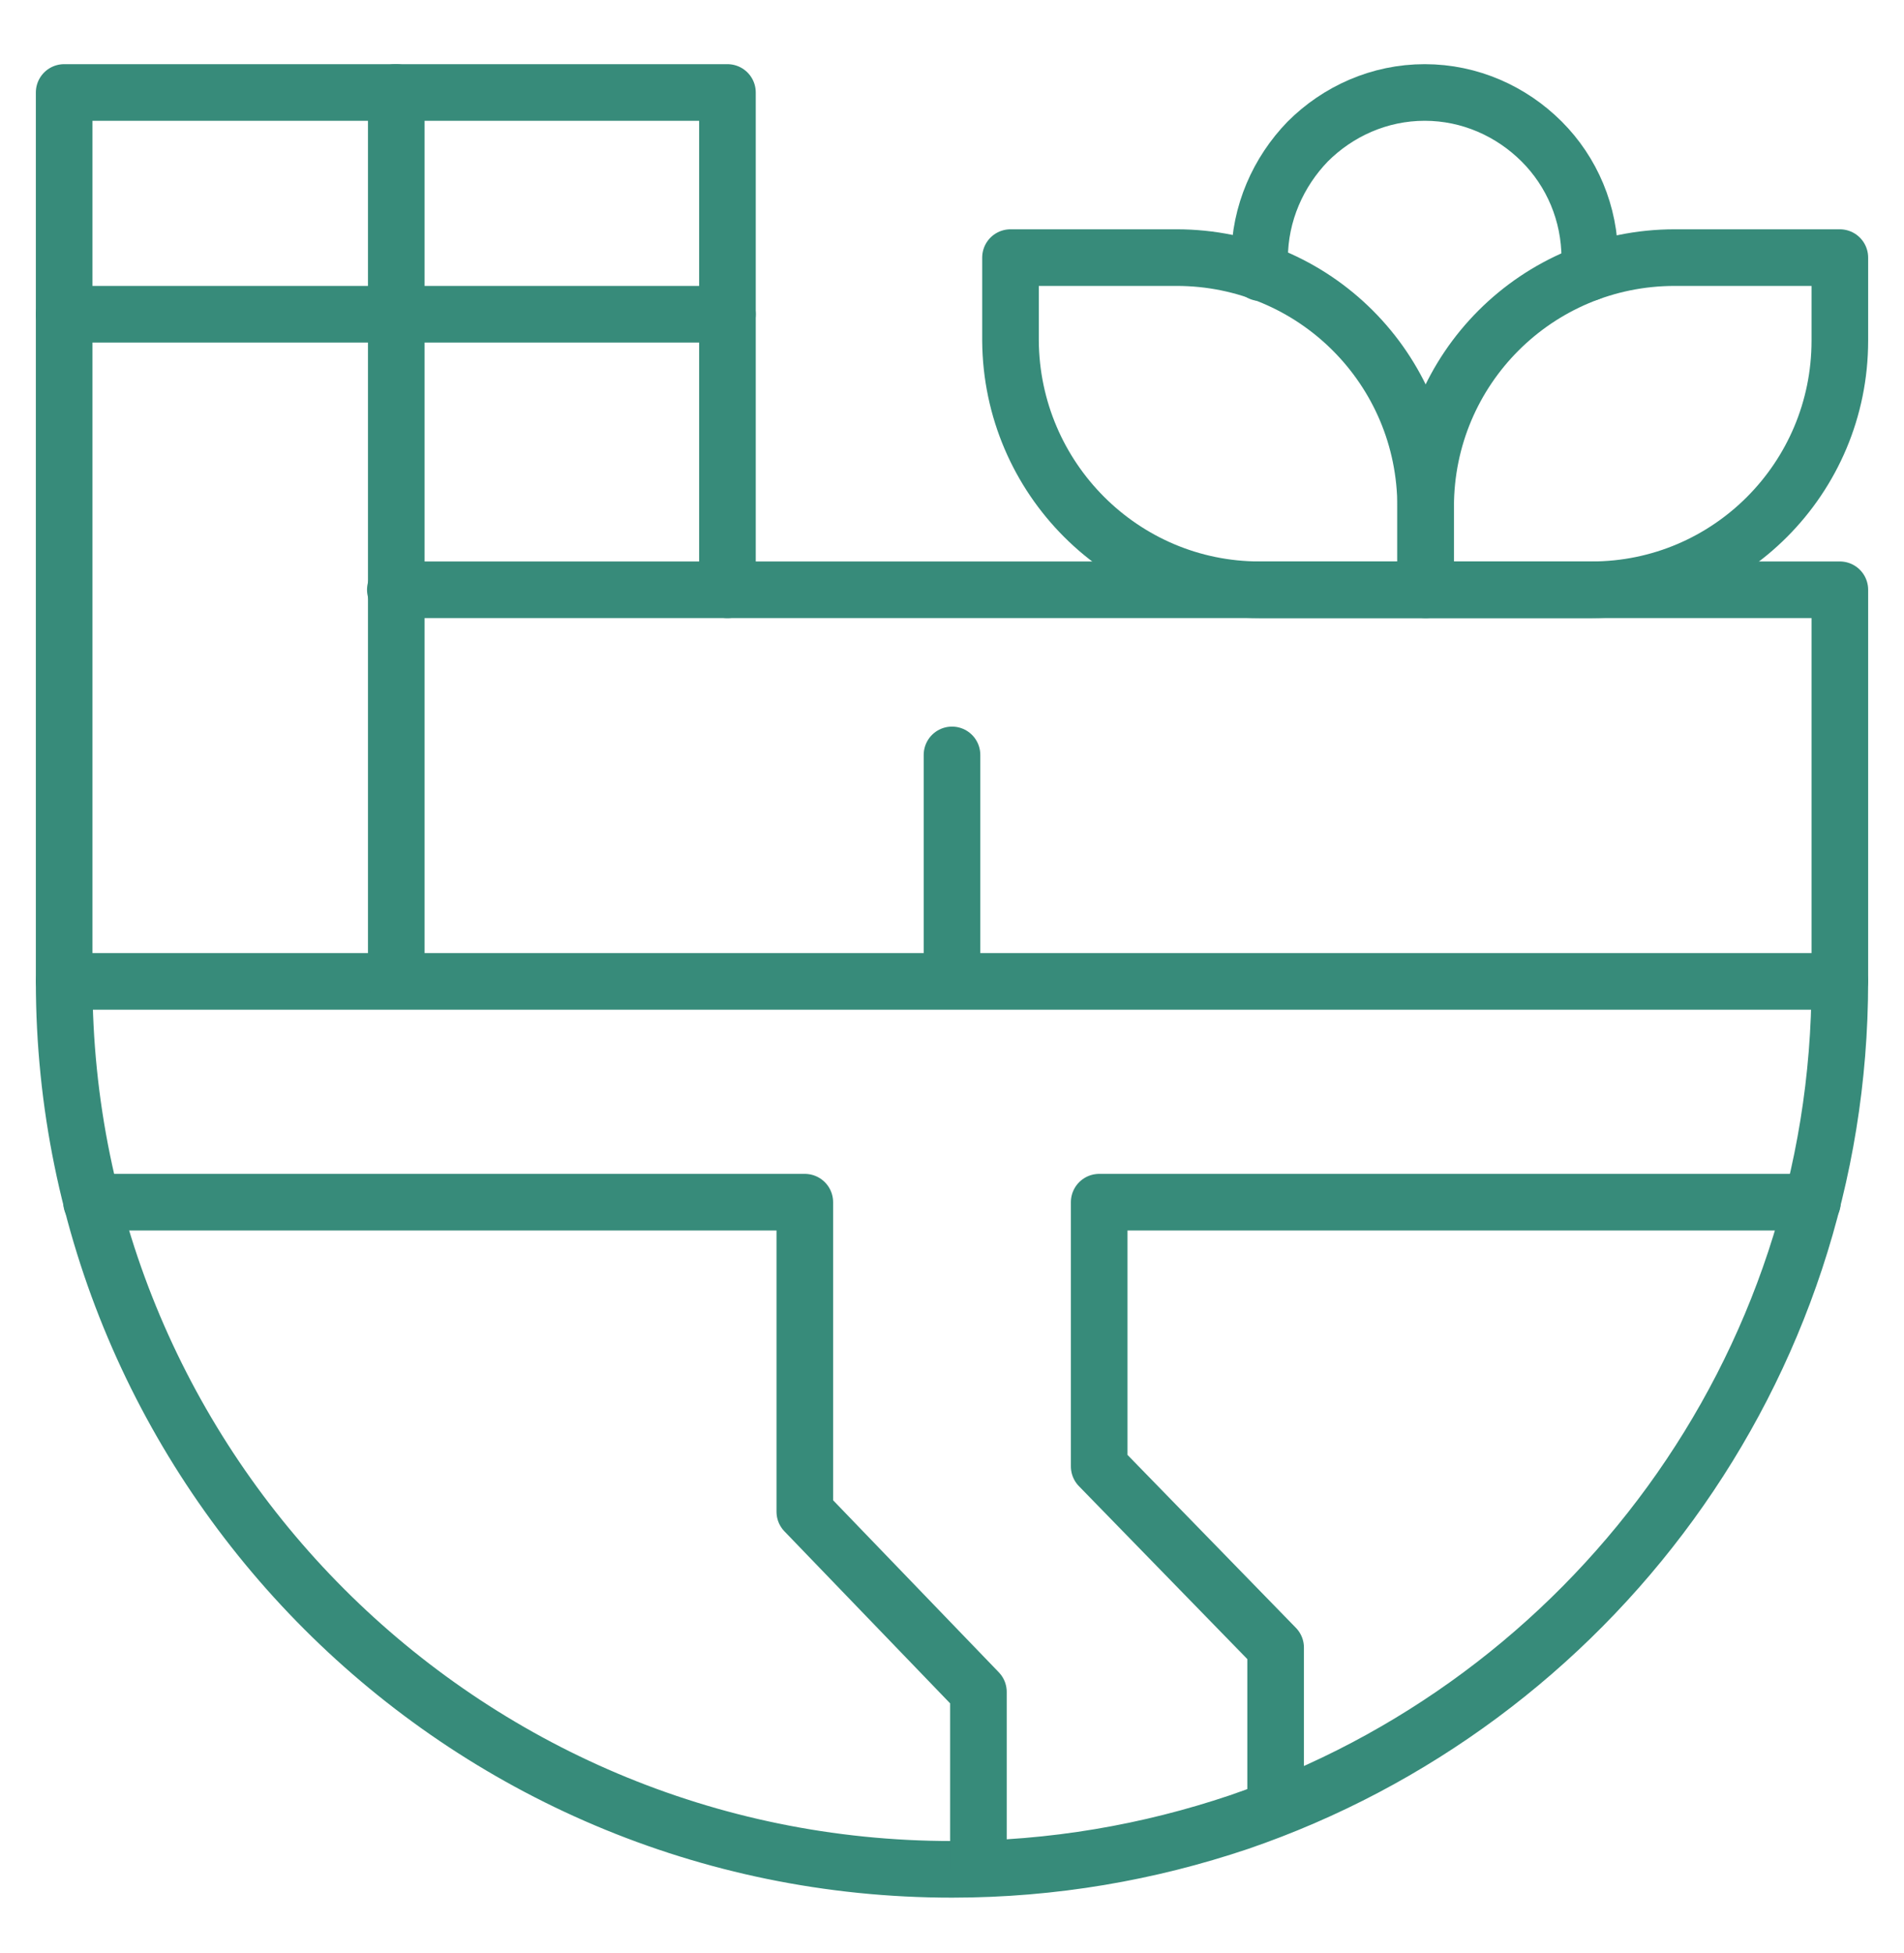
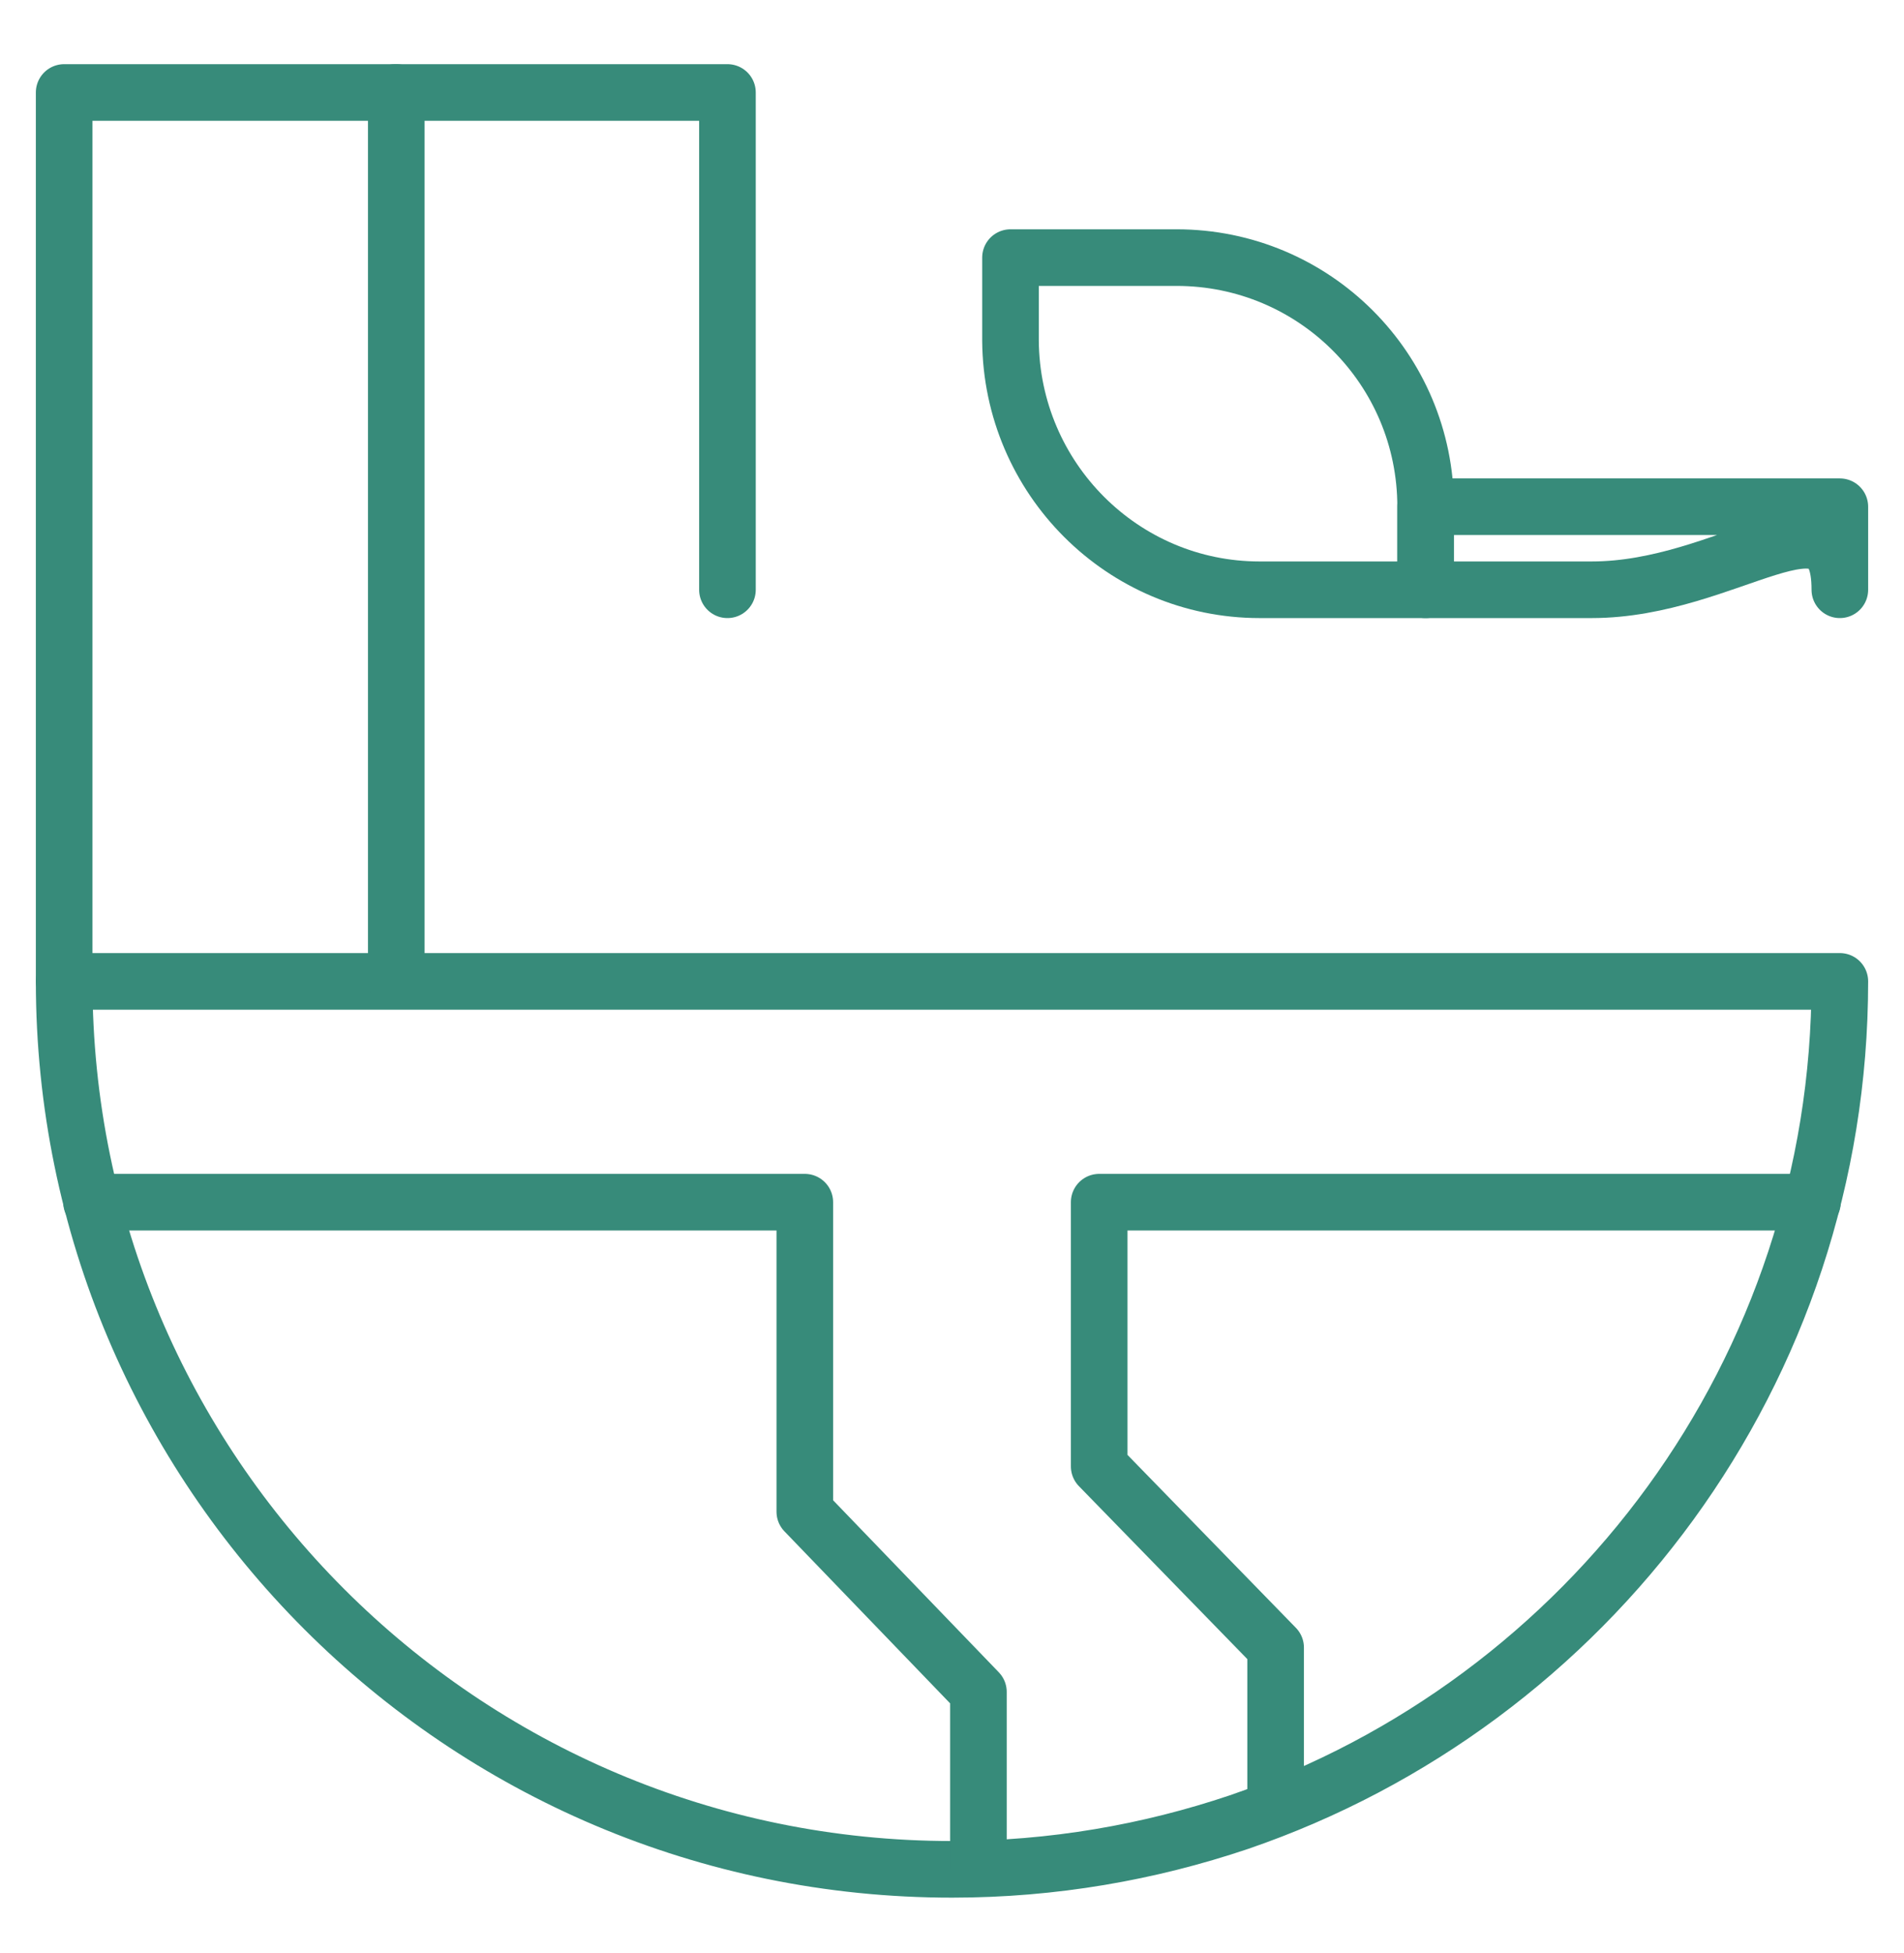
<svg xmlns="http://www.w3.org/2000/svg" version="1.1" id="Layer_1" x="0px" y="0px" viewBox="0 0 201.8 207" style="enable-background:new 0 0 201.8 207;" xml:space="preserve">
  <style type="text/css">
	.st0{fill:#FFFFFF;}
	.st1{clip-path:url(#SVGID_00000002378498935685491660000008458841690942514849_);}
	.st2{fill:none;stroke:#0C2573;stroke-width:16;stroke-linecap:round;stroke-linejoin:round;stroke-miterlimit:10;}
	.st3{fill:#0C2573;}
	.st4{fill:#657299;}
	.st5{fill:none;stroke:#0C2573;stroke-width:4;stroke-linecap:round;stroke-linejoin:round;stroke-miterlimit:10;}
	.st6{fill:none;stroke:#0C2573;stroke-width:4;stroke-linecap:round;stroke-linejoin:round;stroke-miterlimit:22.926;}
	.st7{fill:none;stroke:#0C2573;stroke-width:4;stroke-miterlimit:10;}
	.st8{fill:none;stroke:#0C2573;stroke-width:4;stroke-linecap:square;stroke-miterlimit:10;}
	.st9{clip-path:url(#SVGID_00000101811335453045660430000008075814339156498326_);}
	.st10{clip-path:url(#SVGID_00000096777607985701223090000012152317106218805658_);}
	.st11{fill:none;stroke:#0C2573;stroke-width:4;stroke-linecap:round;stroke-linejoin:round;}
	.st12{fill:none;stroke:#FE461D;stroke-width:6;stroke-linecap:round;stroke-linejoin:round;}
	.st13{fill:none;stroke:#C0C0C0;stroke-miterlimit:10;}
	.st14{fill:#378B7A;}
	.st15{fill:#153F37;}
	.st16{fill:#597EAA;}
	.st17{fill:#133156;}
	.st18{fill:#ACACAC;}
	.st19{fill:#686868;}
	.st20{fill:#DFDFDE;}
	.st21{fill:none;stroke:#378B7A;stroke-width:6;stroke-linecap:round;stroke-linejoin:round;stroke-miterlimit:10;}
	.st22{clip-path:url(#SVGID_00000127742237145819747220000009972692945099004335_);}
	.st23{fill:none;stroke:#0C2573;stroke-width:16;stroke-linecap:round;stroke-linejoin:round;stroke-miterlimit:22.926;}
	.st24{fill:none;stroke:#0C2573;stroke-width:4;stroke-linecap:round;stroke-linejoin:round;stroke-miterlimit:22.926;}
	.st25{fill:none;stroke:#0C2573;stroke-width:4;stroke-linecap:round;stroke-miterlimit:10;}
	.st26{clip-path:url(#SVGID_00000096748825957592049800000007559871014157419920_);}
	.st27{clip-path:url(#SVGID_00000180344122135573906610000006843189118193935264_);}
	.st28{fill:none;stroke:#0C2573;stroke-width:4;stroke-linecap:round;stroke-linejoin:round;stroke-miterlimit:2.613;}
	.st29{fill:none;stroke:#0C2573;stroke-width:4;stroke-miterlimit:1.5;}
	.st30{clip-path:url(#SVGID_00000067223828518661462260000010169380010759343542_);}
	.st31{clip-path:url(#SVGID_00000143594464832504211390000008099740021152275878_);}
	.st32{clip-path:url(#SVGID_00000057829067515612057130000011960769910902386611_);}
	.st33{clip-path:url(#SVGID_00000098181303965562294440000012819643901755695744_);}
	.st34{clip-path:url(#SVGID_00000104674191076569610060000014779531839737339264_);}
	.st35{clip-path:url(#SVGID_00000039819253920174576610000005891736876896301996_);}
	.st36{clip-path:url(#SVGID_00000143599664320334253840000002369332682088190098_);}
	.st37{clip-path:url(#SVGID_00000111180323528628899600000016902899992247159970_);}
	.st38{clip-path:url(#SVGID_00000042709245610089623620000016394325562198791044_);}
	.st39{clip-path:url(#SVGID_00000011013218298314295910000008567692203104565907_);}
	.st40{clip-path:url(#SVGID_00000100353939473386998280000013009557308215588006_);}
	.st41{fill:none;stroke:#0C2573;stroke-width:4;}
	.st42{clip-path:url(#SVGID_00000047752777102654915930000012090270252696675260_);}
	.st43{clip-path:url(#SVGID_00000056403902544837327800000007750204628695365275_);}
	.st44{fill:none;stroke:#0C2573;stroke-width:4;stroke-linejoin:round;stroke-miterlimit:10;}
	.st45{clip-path:url(#SVGID_00000163793745068050522940000010274570175831471545_);}
	.st46{clip-path:url(#SVGID_00000173128575302276944370000004862167072625409194_);}
	.st47{clip-path:url(#SVGID_00000164512672609917639740000003339291765318594216_);}
	.st48{clip-path:url(#SVGID_00000040568123384998908800000000994567902360226968_);}
	.st49{clip-path:url(#SVGID_00000101814256777612824910000014810636011744436402_);}
	.st50{clip-path:url(#SVGID_00000025435252455889830700000003086147142769874072_);}
	.st51{clip-path:url(#SVGID_00000047745027845863879190000008566446283192217256_);}
	.st52{clip-path:url(#SVGID_00000015317567287901717900000015298949796267755675_);}
	.st53{fill:none;stroke:#0C2573;stroke-width:16;stroke-miterlimit:10;}
	.st54{clip-path:url(#SVGID_00000162342894289249898840000004434084009429127336_);}
	.st55{clip-path:url(#SVGID_00000138568626315437130210000008454731883939300739_);}
	.st56{clip-path:url(#SVGID_00000109748666777953240280000017789970152212075155_);}
	.st57{clip-path:url(#SVGID_00000068642891268124625900000001060308849386410893_);}
	.st58{clip-path:url(#SVGID_00000047059153837518348210000018213167795814697894_);}
	.st59{clip-path:url(#SVGID_00000150096152100175500960000007166644935971188144_);}
	.st60{clip-path:url(#SVGID_00000141435804574979858720000017990325991732064435_);}
</style>
  <g id="factory_00000007413298025669242790000004206969323317742991_">
    <path id="Vector_321_00000094613664264427237190000000736367650786350762_" class="st21" d="M100.9,198.1   c-52,0-94.1-42.2-94.1-94.1H195c0,41.3-26.6,76.4-63.7,89.1C121.8,196.3,111.6,198.1,100.9,198.1z" />
    <path id="Vector_322_00000106843152506030024730000005298299777253913231_" class="st21" d="M9.7,127.4h75.6v32.8l18.4,19.1v18.7" />
    <path id="Vector_323_00000118387506226018805400000001691576124382617233_" class="st21" d="M192.1,127.4h-75.6v28l18.7,19.2v17" />
    <path id="Vector_324_00000059301144816597381140000003888323374895758521_" class="st21" d="M6.8,103.9V9.8h35.2v94.1" />
-     <path id="Vector_325_00000165192186923549822630000004565572421932507575_" class="st21" d="M6.8,33.3h35.2" />
-     <path id="Vector_326_00000139295572595334458640000013768692901058332560_" class="st21" d="M41.9,33.3h35.2" />
    <path id="Vector_327_00000178926295862184599100000000928693074921452203_" class="st21" d="M133.5,62.5h17.6v-8.8   c0-14.6-11.8-26.4-26.4-26.4h-17.6v8.8C107.2,50.7,119,62.5,133.5,62.5z" />
-     <path id="Vector_328_00000116225019467057872450000014026901344546873753_" class="st21" d="M168.7,62.5h-17.6v-8.8   c0-14.6,11.8-26.4,26.4-26.4H195v8.8C195,50.7,183.2,62.5,168.7,62.5z" />
-     <path id="Vector_329_00000143603078573011162070000003340732058899113379_" class="st21" d="M133.6,28.9c0-0.5-0.1-1-0.1-1.5   c0-4.8,2-9.2,5.1-12.4c3.2-3.2,7.6-5.2,12.4-5.2c4.8,0,9.2,2,12.4,5.2c3.2,3.2,5.1,7.6,5.1,12.4c0,0.5,0,1-0.1,1.5" />
+     <path id="Vector_328_00000116225019467057872450000014026901344546873753_" class="st21" d="M168.7,62.5h-17.6v-8.8   H195v8.8C195,50.7,183.2,62.5,168.7,62.5z" />
    <path id="Vector_330_00000005227729981466419590000008881934421481863098_" class="st21" d="M77.1,62.5V9.8H41.9" />
-     <path id="Vector_331_00000163782551924301355070000007953198242153298318_" class="st21" d="M195,103.9V62.5H41.9" />
-     <path id="Vector_332_00000047754377643416439040000007661462611325197501_" class="st21" d="M100.9,103.9V80" />
  </g>
</svg>